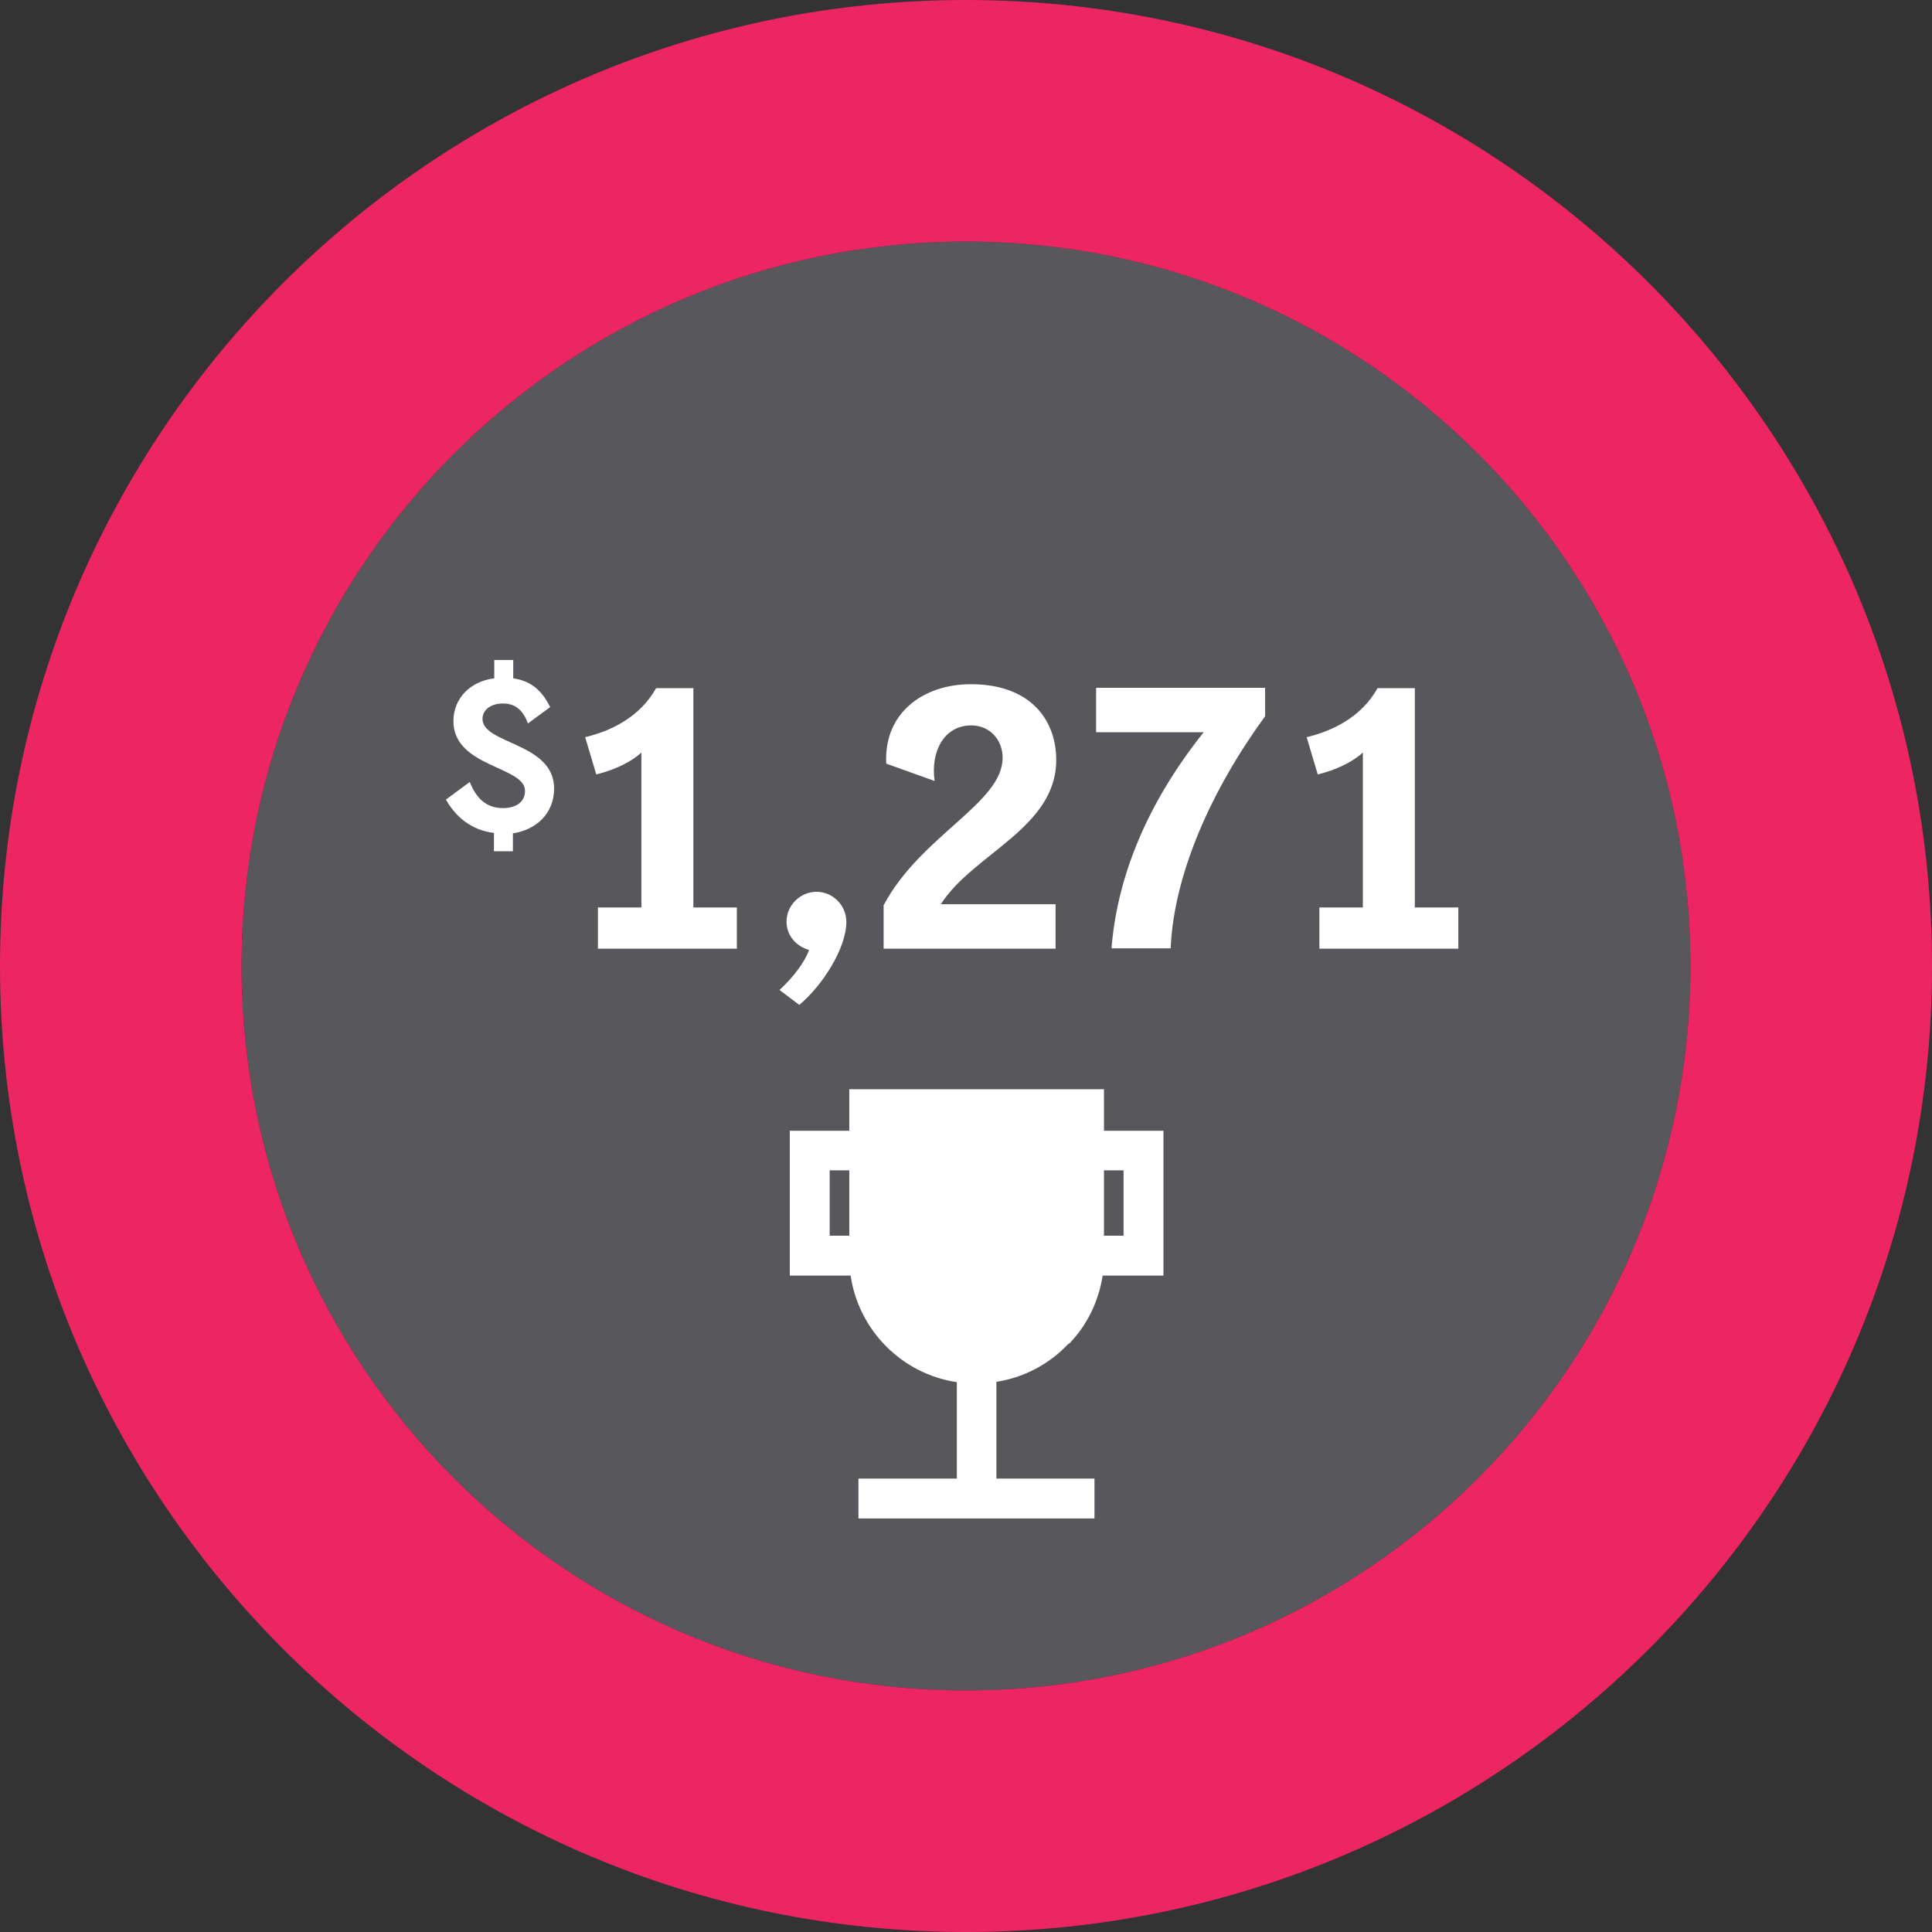
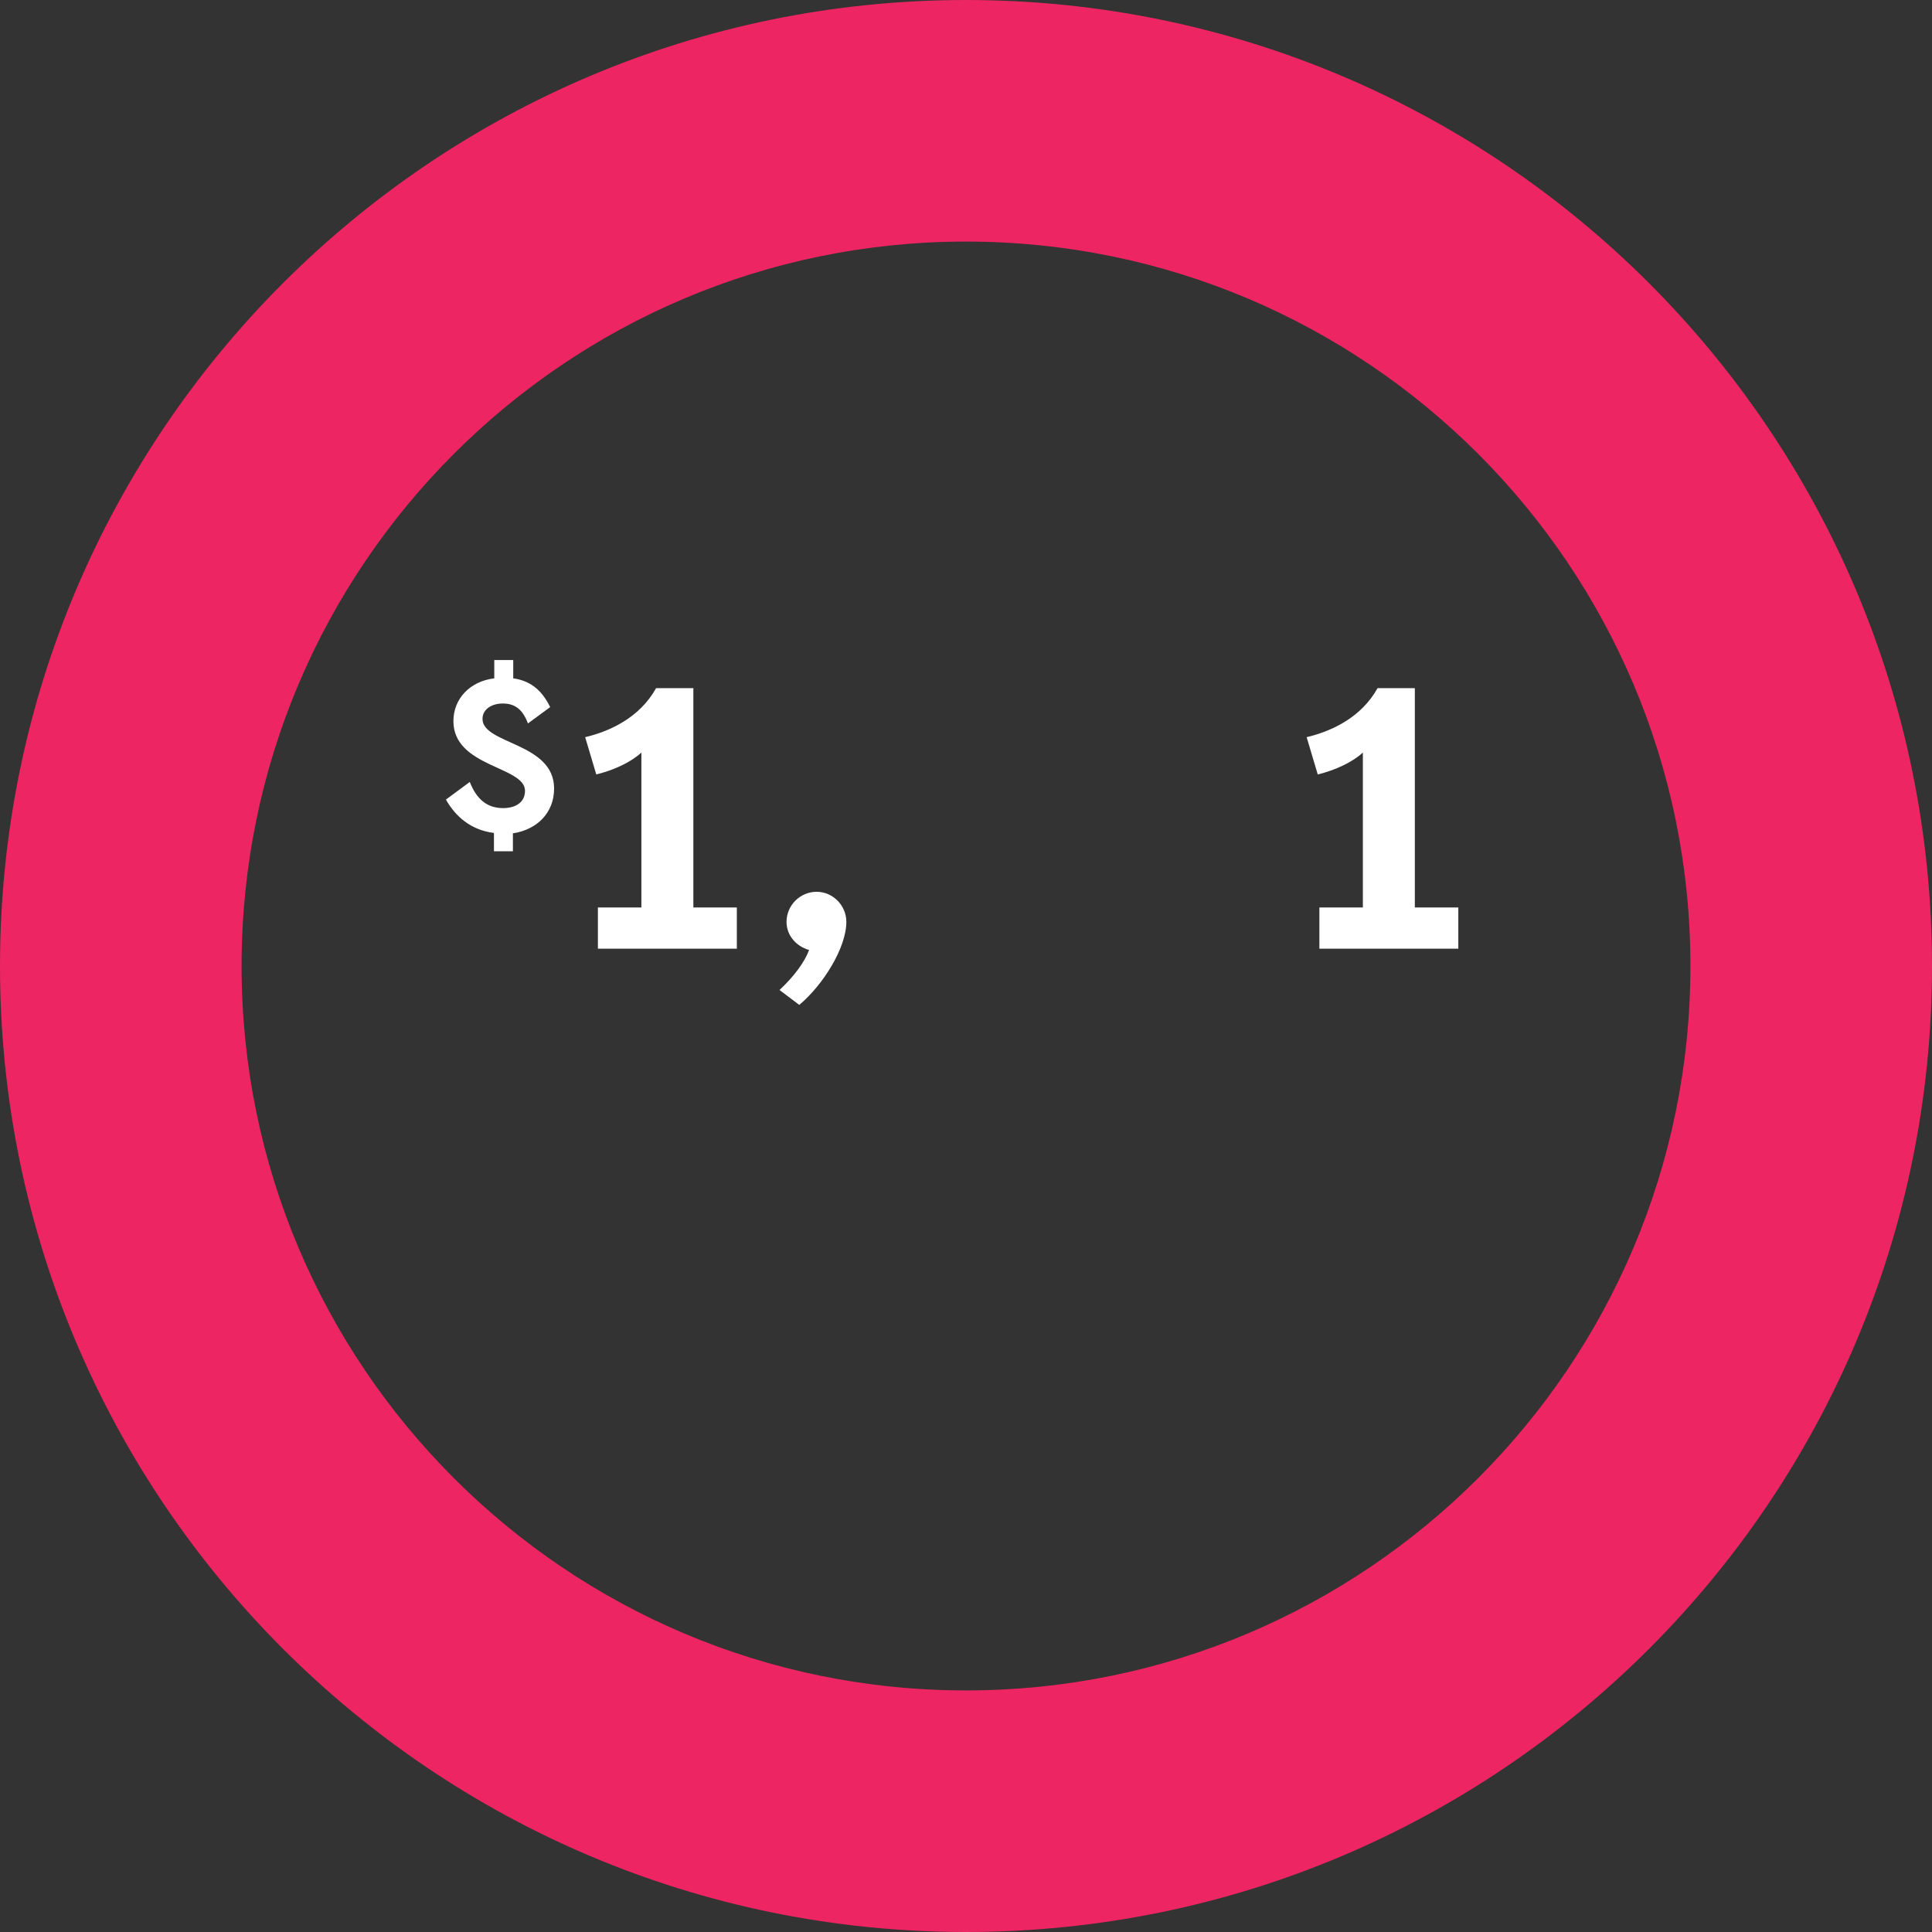
<svg xmlns="http://www.w3.org/2000/svg" id="Icons" viewBox="0 0 59.1 59.1">
  <rect x="0" y="0" width="59.1" height="59.1" fill="#333333" stroke="none" />
  <defs>
    <style>
      .cls-1 {
        fill: #58575c;
      }

      .cls-1, .cls-2 {
        fill-rule: evenodd;
      }

      .cls-3 {
        fill: #fff;
      }

      .cls-2 {
        fill: #ed2562;
      }
    </style>
  </defs>
-   <path class="cls-1" d="M29.55,7.39c12.23,0,22.16,9.93,22.16,22.16s-9.93,22.16-22.16,22.16S7.39,41.78,7.39,29.55,17.32,7.39,29.55,7.39h0Z" />
-   <path class="cls-3" d="M32.71,41.1c.55-.57.9-1.3,1.02-2.08h1.86v-4.43h-1.82v-1.27h-7.79v1.27h-1.82v4.43h1.86c.25,1.68,1.57,3.01,3.25,3.26v2.95h-3.01v1.22h7.22v-1.22h-3v-2.96c.85-.13,1.63-.55,2.21-1.17h.02ZM34.37,35.8v2h-.6v-2h.6ZM25.38,35.8h.6v2h-.6v-2Z" />
  <path class="cls-2" d="M29.55,0c16.31,0,29.55,13.24,29.55,29.55s-13.24,29.55-29.55,29.55S0,45.86,0,29.55,13.24,0,29.55,0h0ZM29.55,7.39c12.23,0,22.16,9.93,22.16,22.16s-9.93,22.16-22.16,22.16S7.39,41.78,7.39,29.55,17.32,7.39,29.55,7.39h0Z" />
  <g>
    <path class="cls-3" d="M15.69,25.48v.56h-.58v-.56c-.71-.09-1.17-.5-1.47-1.02l.73-.54c.21.53.53.8,1.02.8.36,0,.67-.16.67-.53,0-.75-2.19-.72-2.19-2.13,0-.69.51-1.22,1.25-1.31v-.56h.58v.56c.48.07.85.31,1.13.88l-.68.5c-.16-.43-.4-.61-.77-.61-.33,0-.62.17-.62.47,0,.78,2.19.72,2.19,2.13,0,.76-.54,1.26-1.25,1.37Z" />
    <path class="cls-3" d="M18.29,29.02v-1.26h1.33v-4.74c-.31.29-.84.54-1.38.67l-.34-1.14c.76-.18,1.67-.6,2.17-1.5h1.14v6.71h1.33v1.26h-4.26Z" />
    <path class="cls-3" d="M23.85,30.28c.44-.41.77-.86.9-1.22-.39-.11-.69-.44-.69-.86,0-.51.42-.92.92-.92s.91.42.91.92c0,.79-.71,1.93-1.44,2.54l-.61-.46Z" />
-     <path class="cls-3" d="M27.03,29.02v-1.33c1.14-2.14,3.64-3.12,3.64-4.51,0-.55-.39-.99-.96-.99-.83,0-1.25.8-1.12,1.7l-1.48-.53c-.08-1.55,1.13-2.43,2.59-2.43,1.81,0,2.61,1.08,2.61,2.32,0,2.08-2.55,2.87-3.53,4.41h3.51v1.36h-5.26Z" />
-     <path class="cls-3" d="M34,29.02c.16-2.03.97-4.3,2.82-6.62h-3.29v-1.36h5.17v.87c-1.62,2.22-2.79,4.8-2.89,7.1h-1.81Z" />
    <path class="cls-3" d="M40.36,29.02v-1.26h1.33v-4.74c-.31.29-.84.54-1.38.67l-.34-1.14c.76-.18,1.67-.6,2.17-1.5h1.14v6.71h1.33v1.26h-4.26Z" />
  </g>
</svg>